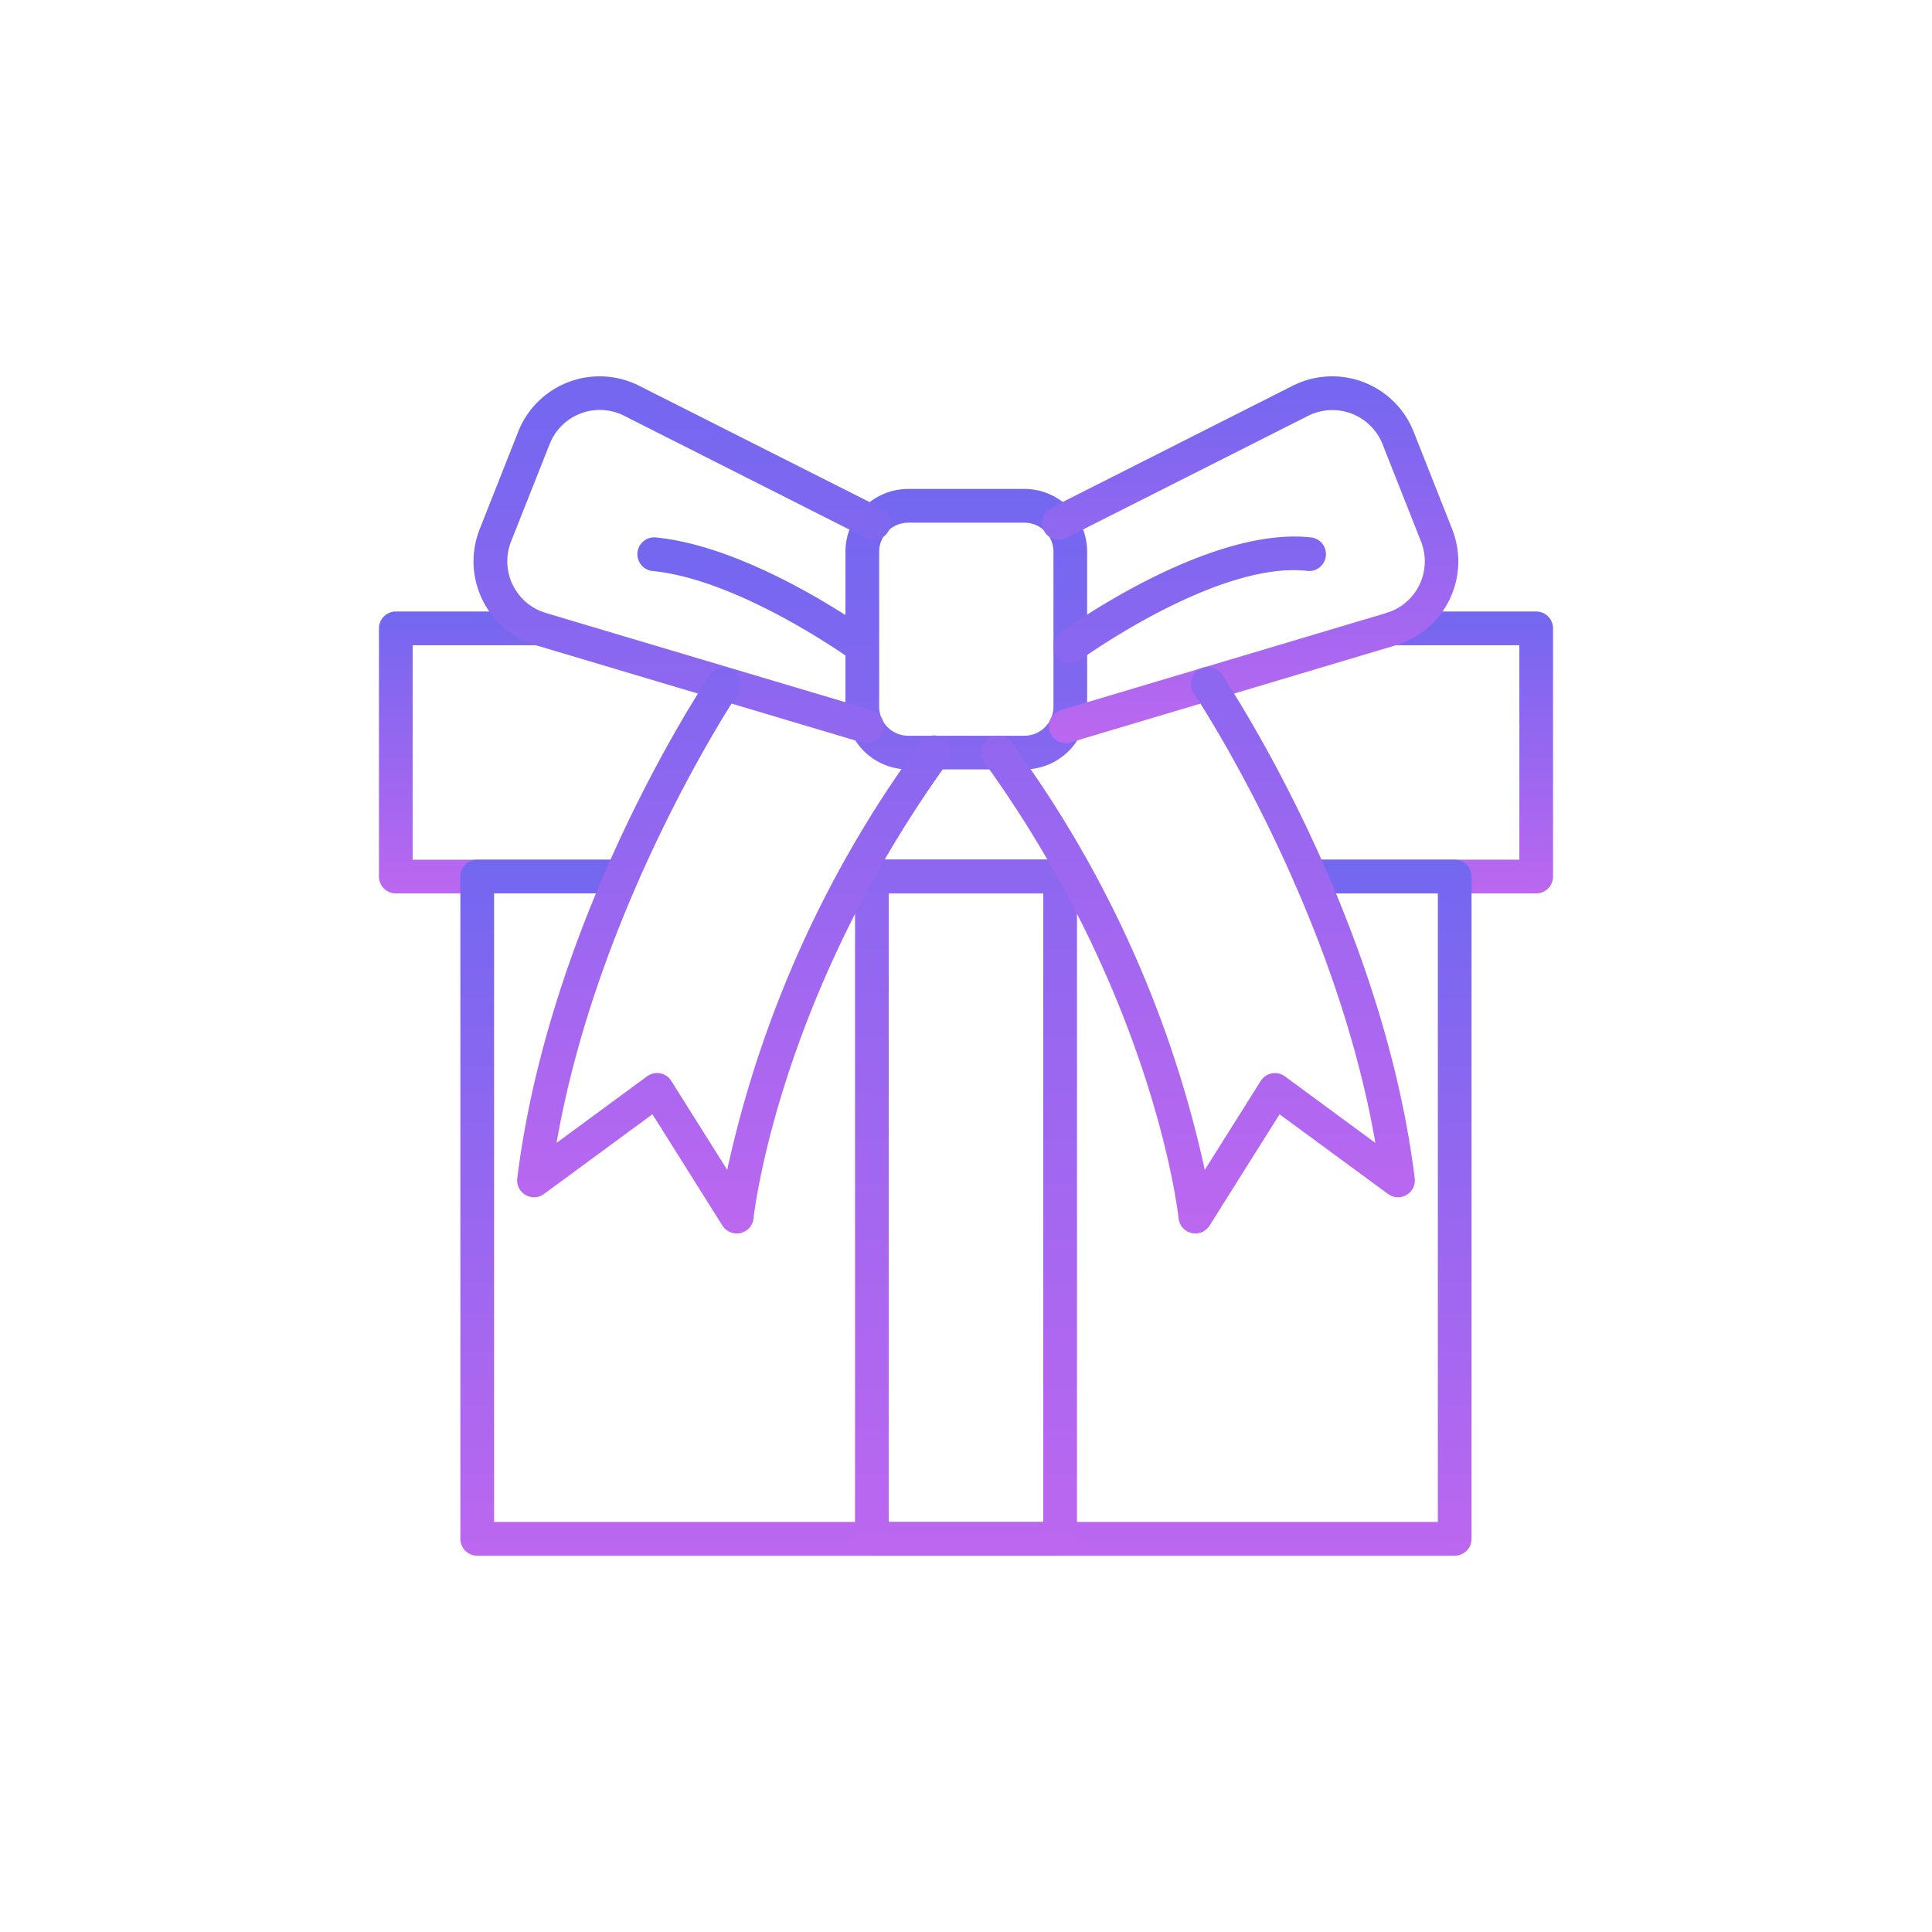
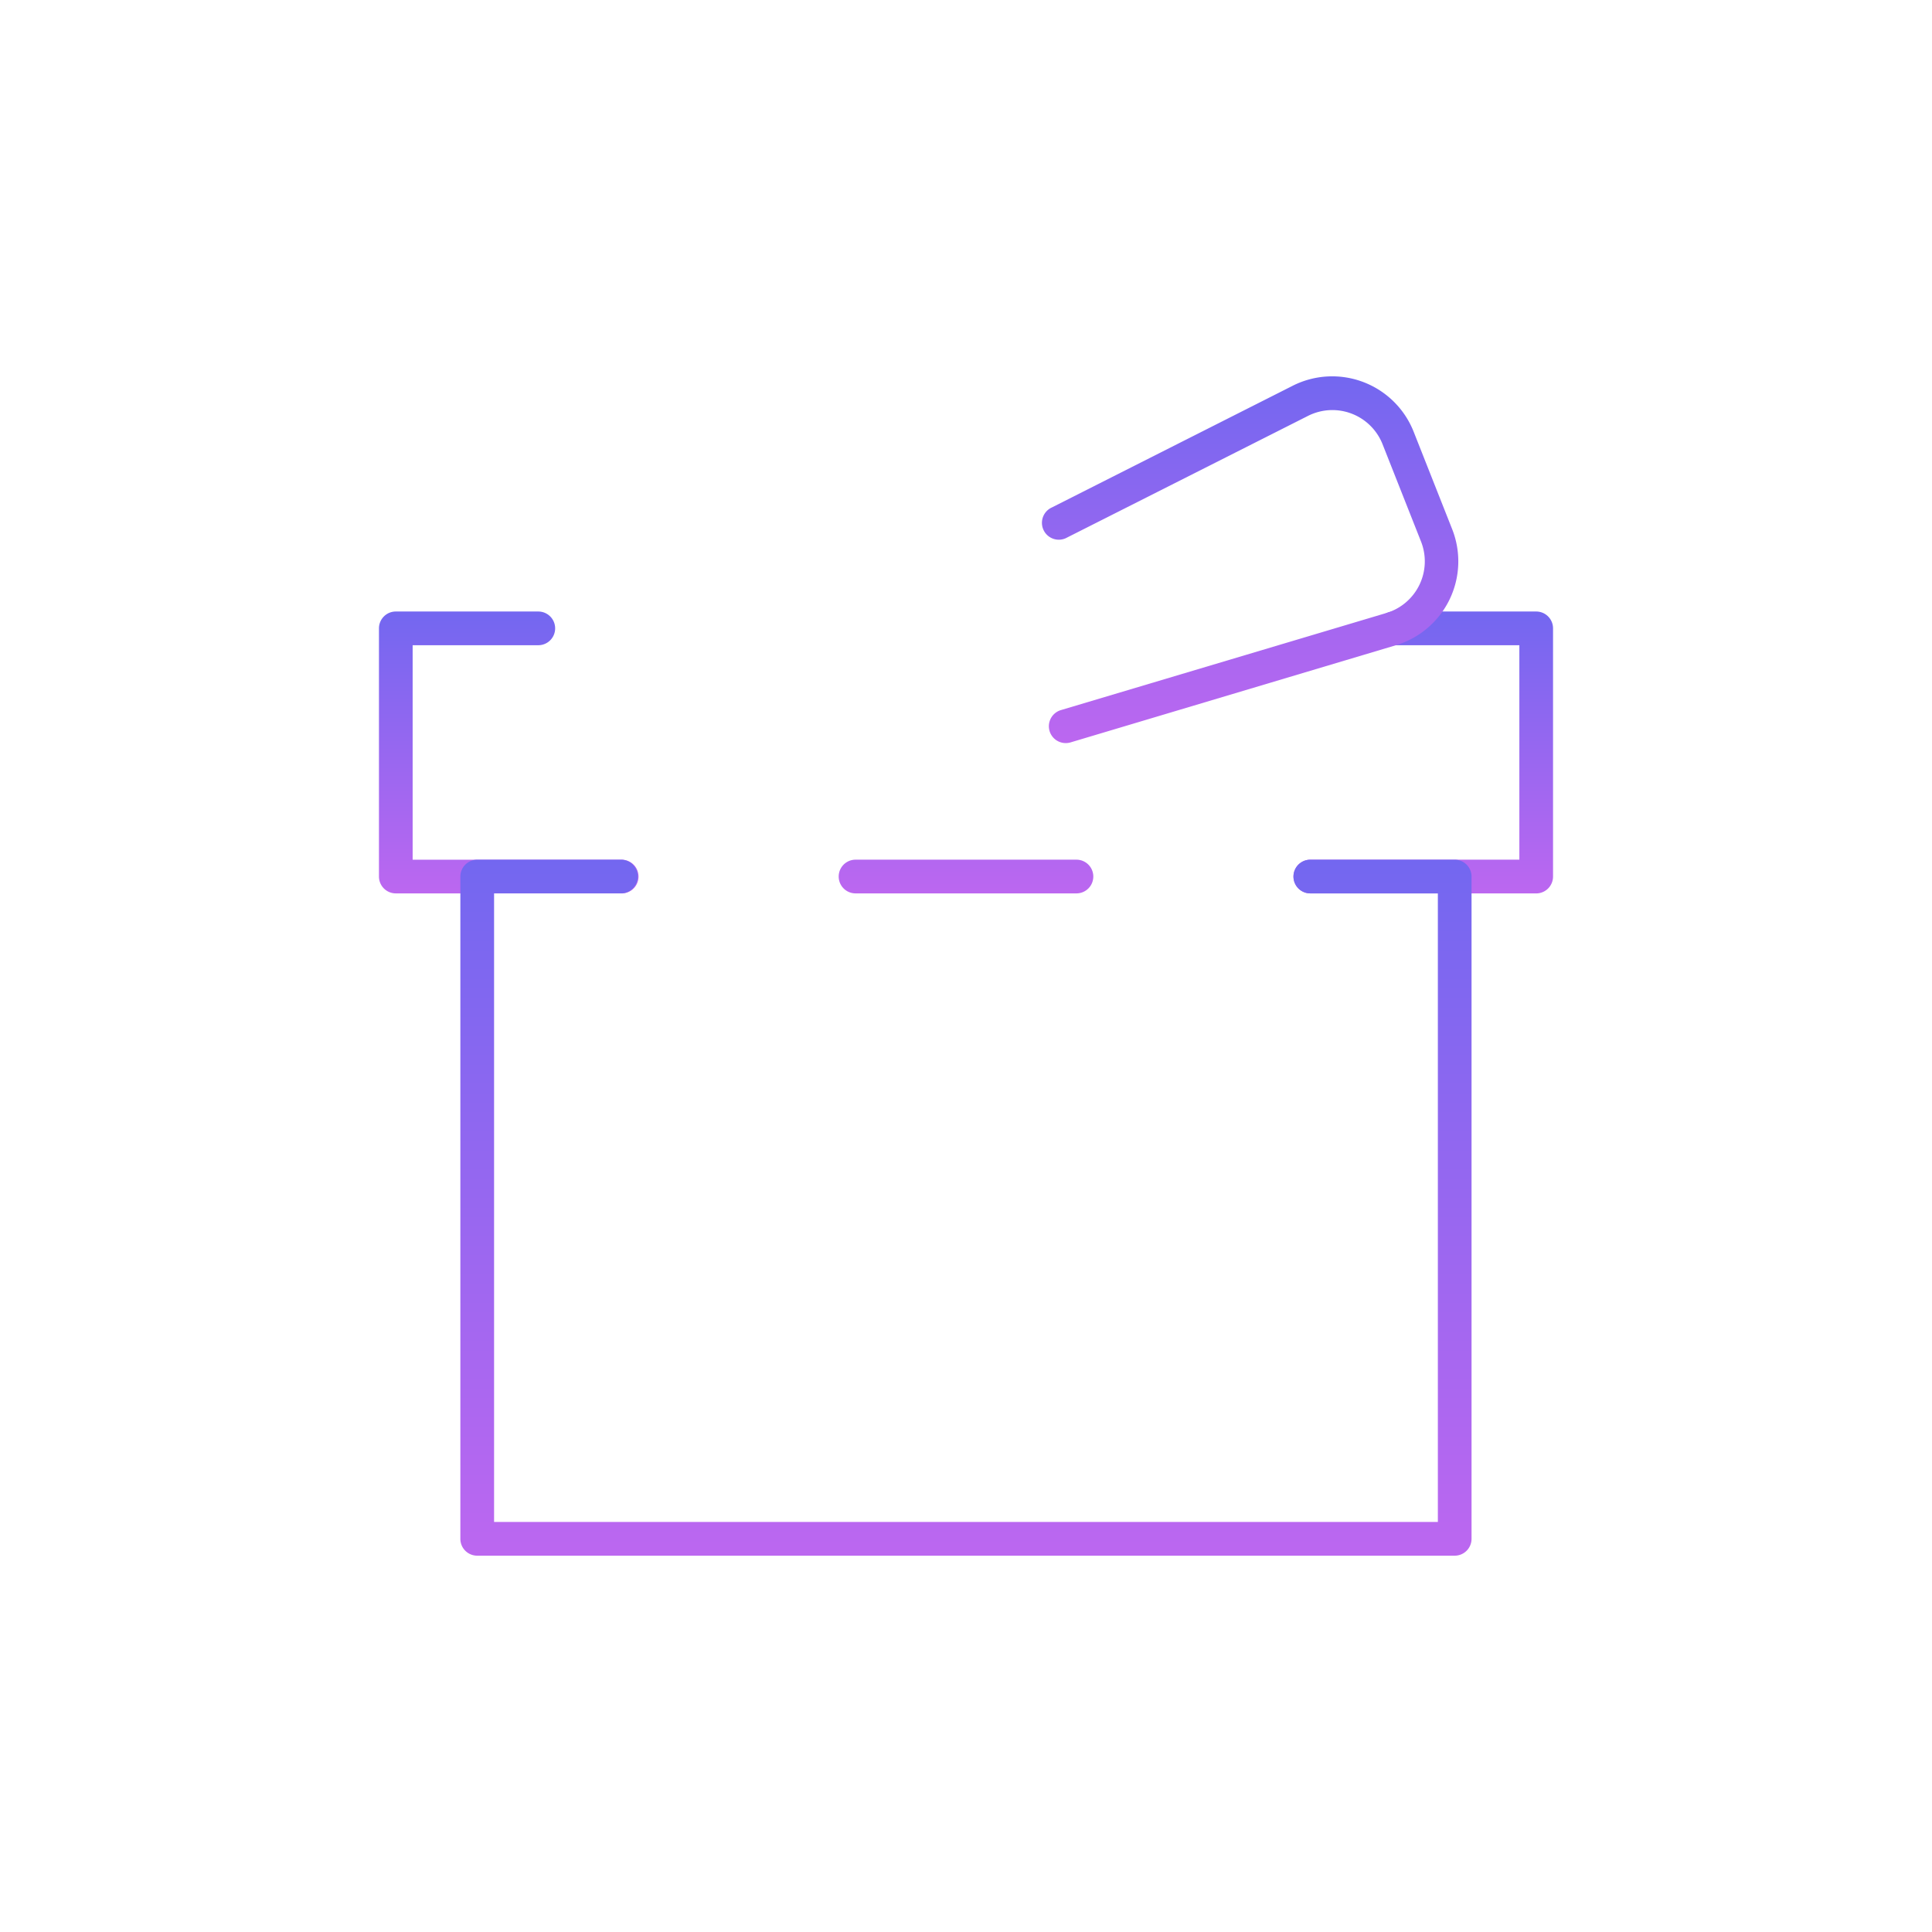
<svg xmlns="http://www.w3.org/2000/svg" width="60" height="60" viewBox="0 0 60 60" fill="none">
  <path d="M47.708 27.745h-7.015a.523.523 0 1 1 0-1.047h6.492v-6.66h-3.902a.523.523 0 0 1 0-1.047h4.425a.523.523 0 0 1 .523.524v7.708a.524.524 0 0 1-.522.523zm-28.4 0h-7.015a.523.523 0 0 1-.524-.523v-7.708a.523.523 0 0 1 .523-.523h4.425a.523.523 0 1 1 0 1.047h-3.902v6.661h6.491a.523.523 0 0 1 0 1.047zm14.122 0h-6.86a.523.523 0 1 1 0-1.047h6.86a.523.523 0 0 1 0 1.047z" fill="url(#paint0_linear_1691_48)" />
-   <path d="M33.43 27.745h-6.86a.523.523 0 1 1 0-1.046h6.86a.523.523 0 0 1 0 1.045z" fill="url(#paint1_linear_1691_48)" />
  <path d="M45.18 48.313H14.821a.523.523 0 0 1-.524-.523V27.222a.523.523 0 0 1 .524-.523h4.485a.523.523 0 0 1 0 1.045h-3.962v19.522h29.31V27.745h-3.961a.523.523 0 1 1 0-1.046h4.485a.523.523 0 0 1 .522.522V47.79a.523.523 0 0 1-.523.523z" fill="url(#paint2_linear_1691_48)" />
-   <path d="M32.924 48.313h-5.847a.523.523 0 0 1-.523-.523V27.22a.523.523 0 0 1 .523-.523h5.847a.523.523 0 0 1 .523.523v20.57a.523.523 0 0 1-.523.523zM27.6 47.267h4.8V27.743h-4.8v19.524zm4.214-23.373h-3.61a1.95 1.95 0 0 1-1.948-1.948v-4.814a1.95 1.95 0 0 1 1.948-1.948h3.61a1.95 1.95 0 0 1 1.948 1.948v4.814a1.95 1.95 0 0 1-1.948 1.948zm-3.61-7.661a.903.903 0 0 0-.901.901v4.814a.902.902 0 0 0 .901.901h3.61a.903.903 0 0 0 .902-.902v-4.814a.902.902 0 0 0-.902-.901h-3.61z" fill="url(#paint3_linear_1691_48)" />
  <path d="M33.1 23.077a.523.523 0 0 1-.15-1.025l10.105-3.015a1.674 1.674 0 0 0 1.077-2.217l-1.197-3.028a1.676 1.676 0 0 0-2.31-.878l-7.486 3.78a.524.524 0 1 1-.471-.935l7.48-3.78a2.72 2.72 0 0 1 3.754 1.428l1.197 3.028a2.72 2.72 0 0 1-1.75 3.604L33.25 23.055a.522.522 0 0 1-.15.022z" fill="url(#paint4_linear_1691_48)" />
-   <path d="M33.24 20.595a.523.523 0 0 1-.31-.947c.188-.136 4.633-3.34 7.823-2.953a.524.524 0 0 1-.126 1.038c-2.791-.34-7.038 2.73-7.08 2.761a.524.524 0 0 1-.308.1zm3.882 17.71a.52.52 0 0 1-.52-.47c-.007-.067-.733-6.809-6.032-14.16a.522.522 0 0 1 .509-.822.525.525 0 0 1 .34.21 35.01 35.01 0 0 1 5.997 13.268l1.736-2.76a.524.524 0 0 1 .752-.144l2.81 2.068c-1.286-7.434-5.594-13.897-5.64-13.965a.523.523 0 1 1 .869-.585c.202.301 4.978 7.468 5.993 15.65a.523.523 0 0 1-.828.486l-3.37-2.476-2.175 3.459a.524.524 0 0 1-.443.243zM26.913 23.077a.527.527 0 0 1-.15-.021L16.648 20.04a2.72 2.72 0 0 1-1.752-3.605l1.197-3.028a2.72 2.72 0 0 1 3.754-1.428l7.486 3.779a.524.524 0 1 1-.471.933l-7.481-3.78a1.673 1.673 0 0 0-2.31.879l-1.2 3.028a1.675 1.675 0 0 0 1.076 2.217l10.117 3.014a.523.523 0 0 1-.149 1.027z" fill="url(#paint5_linear_1691_48)" />
-   <path d="M26.762 20.595a.52.52 0 0 1-.307-.1c-.035-.024-3.443-2.481-6.17-2.76a.524.524 0 1 1 .105-1.042c3.01.309 6.53 2.848 6.678 2.956a.523.523 0 0 1-.309.946h.002zm-3.884 17.711a.523.523 0 0 1-.442-.244l-2.174-3.458-3.37 2.478a.524.524 0 0 1-.828-.486c1.013-8.182 5.79-15.35 5.993-15.65a.524.524 0 0 1 .868.584c-.046.068-4.353 6.537-5.64 13.963l2.81-2.066a.522.522 0 0 1 .753.143l1.736 2.761a35.01 35.01 0 0 1 5.997-13.266.522.522 0 0 1 .935.426.524.524 0 0 1-.084.186c-5.297 7.35-6.022 14.092-6.03 14.16a.524.524 0 0 1-.522.47z" fill="url(#paint6_linear_1691_48)" />
  <defs>
    <linearGradient id="paint0_linear_1691_48" x1="30" y1="18.991" x2="30" y2="27.745" gradientUnits="userSpaceOnUse">
      <stop stop-color="#7367F0" />
      <stop offset="1" stop-color="#BC67F0" />
    </linearGradient>
    <linearGradient id="paint1_linear_1691_48" x1="30" y1="26.699" x2="30" y2="27.745" gradientUnits="userSpaceOnUse">
      <stop stop-color="#7367F0" />
      <stop offset="1" stop-color="#BC67F0" />
    </linearGradient>
    <linearGradient id="paint2_linear_1691_48" x1="30" y1="26.699" x2="30" y2="48.313" gradientUnits="userSpaceOnUse">
      <stop stop-color="#7367F0" />
      <stop offset="1" stop-color="#BC67F0" />
    </linearGradient>
    <linearGradient id="paint3_linear_1691_48" x1="30.009" y1="15.184" x2="30.009" y2="48.313" gradientUnits="userSpaceOnUse">
      <stop stop-color="#7367F0" />
      <stop offset="1" stop-color="#BC67F0" />
    </linearGradient>
    <linearGradient id="paint4_linear_1691_48" x1="38.829" y1="11.689" x2="38.829" y2="23.077" gradientUnits="userSpaceOnUse">
      <stop stop-color="#7367F0" />
      <stop offset="1" stop-color="#BC67F0" />
    </linearGradient>
    <linearGradient id="paint5_linear_1691_48" x1="29.323" y1="11.688" x2="29.323" y2="38.306" gradientUnits="userSpaceOnUse">
      <stop stop-color="#7367F0" />
      <stop offset="1" stop-color="#BC67F0" />
    </linearGradient>
    <linearGradient id="paint6_linear_1691_48" x1="22.794" y1="16.689" x2="22.794" y2="38.306" gradientUnits="userSpaceOnUse">
      <stop stop-color="#7367F0" />
      <stop offset="1" stop-color="#BC67F0" />
    </linearGradient>
  </defs>
</svg>